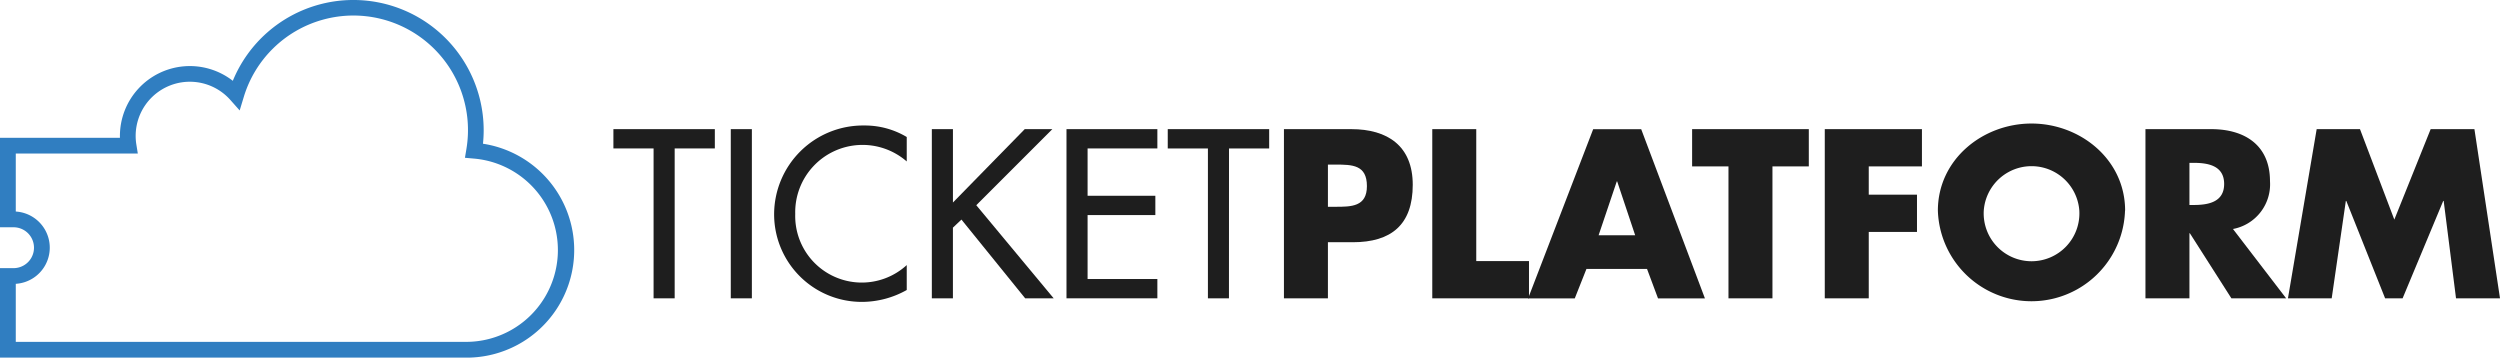
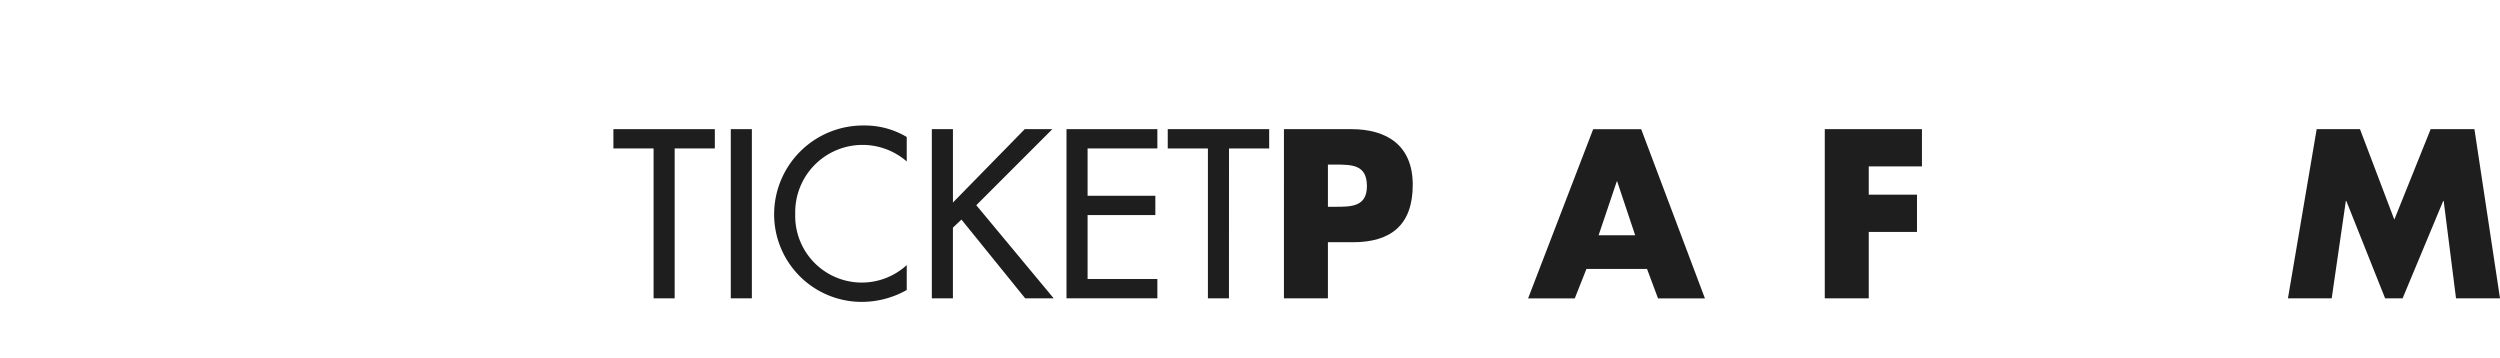
<svg xmlns="http://www.w3.org/2000/svg" width="237.665" height="33.997" viewBox="0 0 237.665 33.997">
  <defs>
    <clipPath id="clip-path">
      <rect id="Rectangle_4" data-name="Rectangle 4" width="237.665" height="33.997" transform="translate(0 0)" fill="#fff" />
    </clipPath>
  </defs>
  <g id="Group_4366" data-name="Group 4366" transform="translate(0 0)">
    <g id="Group_4" data-name="Group 4">
      <path id="Path_15" data-name="Path 15" d="M64.138,28.361H62.133V14.111H58.314V12.277h9.642v1.834H64.138Z" fill="#1e1e1e" />
      <rect id="Rectangle_3" data-name="Rectangle 3" width="2.005" height="16.084" transform="translate(69.472 12.277)" fill="#1e1e1e" />
      <g id="Group_3" data-name="Group 3" clip-path="url(#clip-path)">
        <path id="Path_16" data-name="Path 16" d="M86.2,15.349a6.4,6.4,0,0,0-10.6,4.992A6.328,6.328,0,0,0,86.2,25.2v2.369a8.71,8.71,0,0,1-4.224,1.13,8.326,8.326,0,0,1-8.383-8.3,8.454,8.454,0,0,1,8.554-8.469A7.765,7.765,0,0,1,86.2,13.024Z" fill="#1e1e1e" />
        <path id="Path_17" data-name="Path 17" d="M97.418,12.277h2.624l-7.231,7.231,7.359,8.853H97.461L91.4,20.874l-.81.767v6.72H88.586V12.277h2.006v6.975Z" fill="#1e1e1e" />
        <path id="Path_18" data-name="Path 18" d="M101.387,12.277h8.639v1.834h-6.634v4.5h6.442v1.835h-6.442v6.079h6.634v1.835h-8.639Z" fill="#1e1e1e" />
        <path id="Path_19" data-name="Path 19" d="M116.832,28.361h-2V14.111h-3.819V12.277h9.642v1.834h-3.818Z" fill="#1e1e1e" />
        <path id="Path_20" data-name="Path 20" d="M122.059,12.277h6.4c3.456,0,5.845,1.6,5.845,5.29,0,3.8-2.047,5.461-5.695,5.461H126.24v5.333h-4.181Zm4.181,7.381h.7c1.514,0,3.007,0,3.007-1.963,0-2.026-1.386-2.048-3.007-2.048h-.7Z" fill="#1e1e1e" />
-         <path id="Path_21" data-name="Path 21" d="M140.342,24.82h5.013v3.541h-9.194V12.277h4.181Z" fill="#1e1e1e" />
        <path id="Path_22" data-name="Path 22" d="M150.817,25.566l-1.11,2.8H145.27l6.187-16.084h4.565l6.058,16.084h-4.459l-1.045-2.8Zm2.922-8.319H153.7l-1.728,5.12h3.477Z" fill="#1e1e1e" />
-         <path id="Path_23" data-name="Path 23" d="M168.5,28.361h-4.181V15.818h-3.456V12.277h11.093v3.541H168.5Z" fill="#1e1e1e" />
        <path id="Path_24" data-name="Path 24" d="M177.655,15.818v2.688h4.586v3.541h-4.586v6.314h-4.181V12.277h9.237v3.541Z" fill="#1e1e1e" />
-         <path id="Path_25" data-name="Path 25" d="M202.017,20.021a8.9,8.9,0,0,1-17.791,0c0-4.864,4.266-8.277,8.9-8.277s8.9,3.413,8.9,8.277m-13.439.021a4.55,4.55,0,1,0,9.087,0,4.554,4.554,0,0,0-9.087,0" fill="#1e1e1e" />
-         <path id="Path_26" data-name="Path 26" d="M217.335,28.361H212.13l-3.947-6.186h-.042v6.186H203.96V12.277h6.25c3.179,0,5.589,1.515,5.589,4.949a4.323,4.323,0,0,1-3.52,4.543Zm-9.194-8.874h.4c1.366,0,2.9-.256,2.9-2s-1.535-2.006-2.9-2.006h-.4Z" fill="#1e1e1e" />
        <path id="Path_27" data-name="Path 27" d="M220.237,12.277h4.117l3.264,8.6,3.455-8.6h4.16l2.432,16.084h-4.181L232.311,19.1h-.043l-3.861,9.258h-1.664l-3.69-9.258h-.043l-1.344,9.258h-4.159Z" fill="#1e1e1e" />
-         <path id="Path_28" data-name="Path 28" d="M44.3,34H0V25.491H1.289a1.942,1.942,0,1,0,0-3.885H0V13.1H11.4c0-.055,0-.114,0-.168A6.649,6.649,0,0,1,22.133,7.683a12.388,12.388,0,0,1,23.848,4.7,12.209,12.209,0,0,1-.067,1.28A10.228,10.228,0,0,1,44.3,34M1.5,32.5H44.3a8.728,8.728,0,0,0,.707-17.428L44.2,15l.135-.807A10.89,10.89,0,0,0,23.172,9.226L22.785,10.5l-.888-1a5.15,5.15,0,0,0-9,3.423,4.993,4.993,0,0,0,.063.8l.14.87H1.5v5.517a3.442,3.442,0,0,1,0,6.871Z" fill="#307ec1" />
      </g>
    </g>
  </g>
</svg>